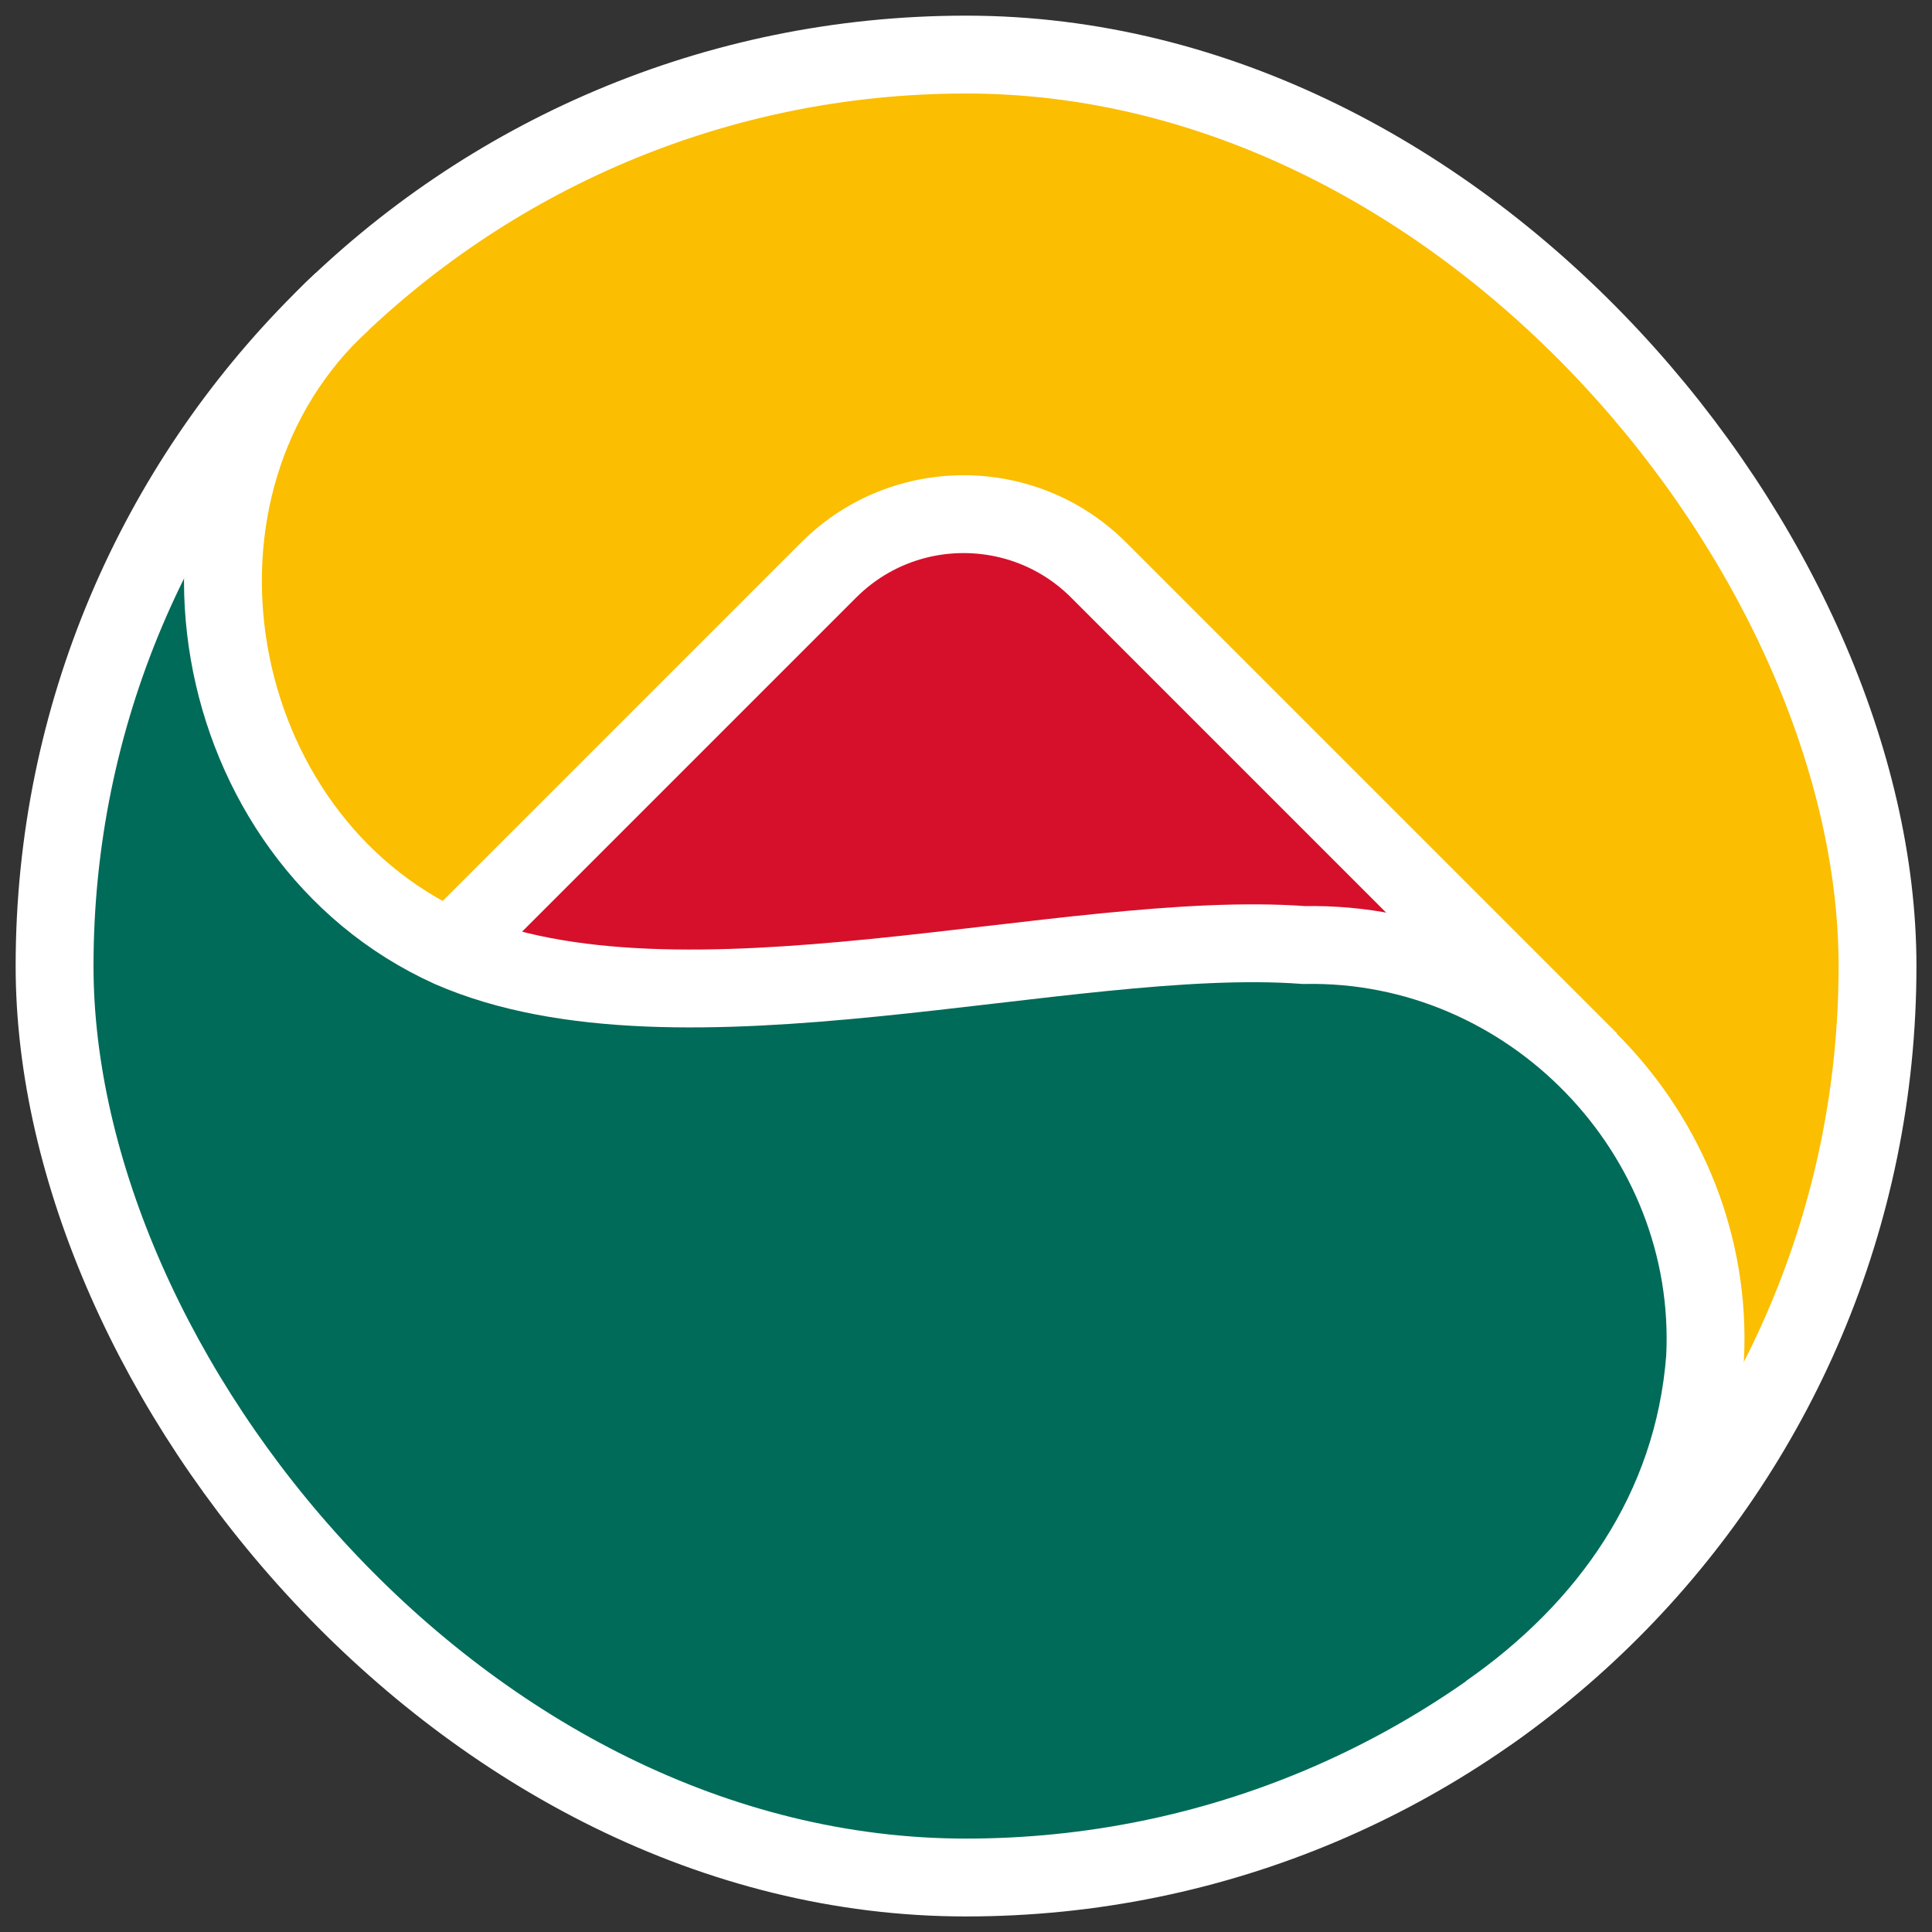
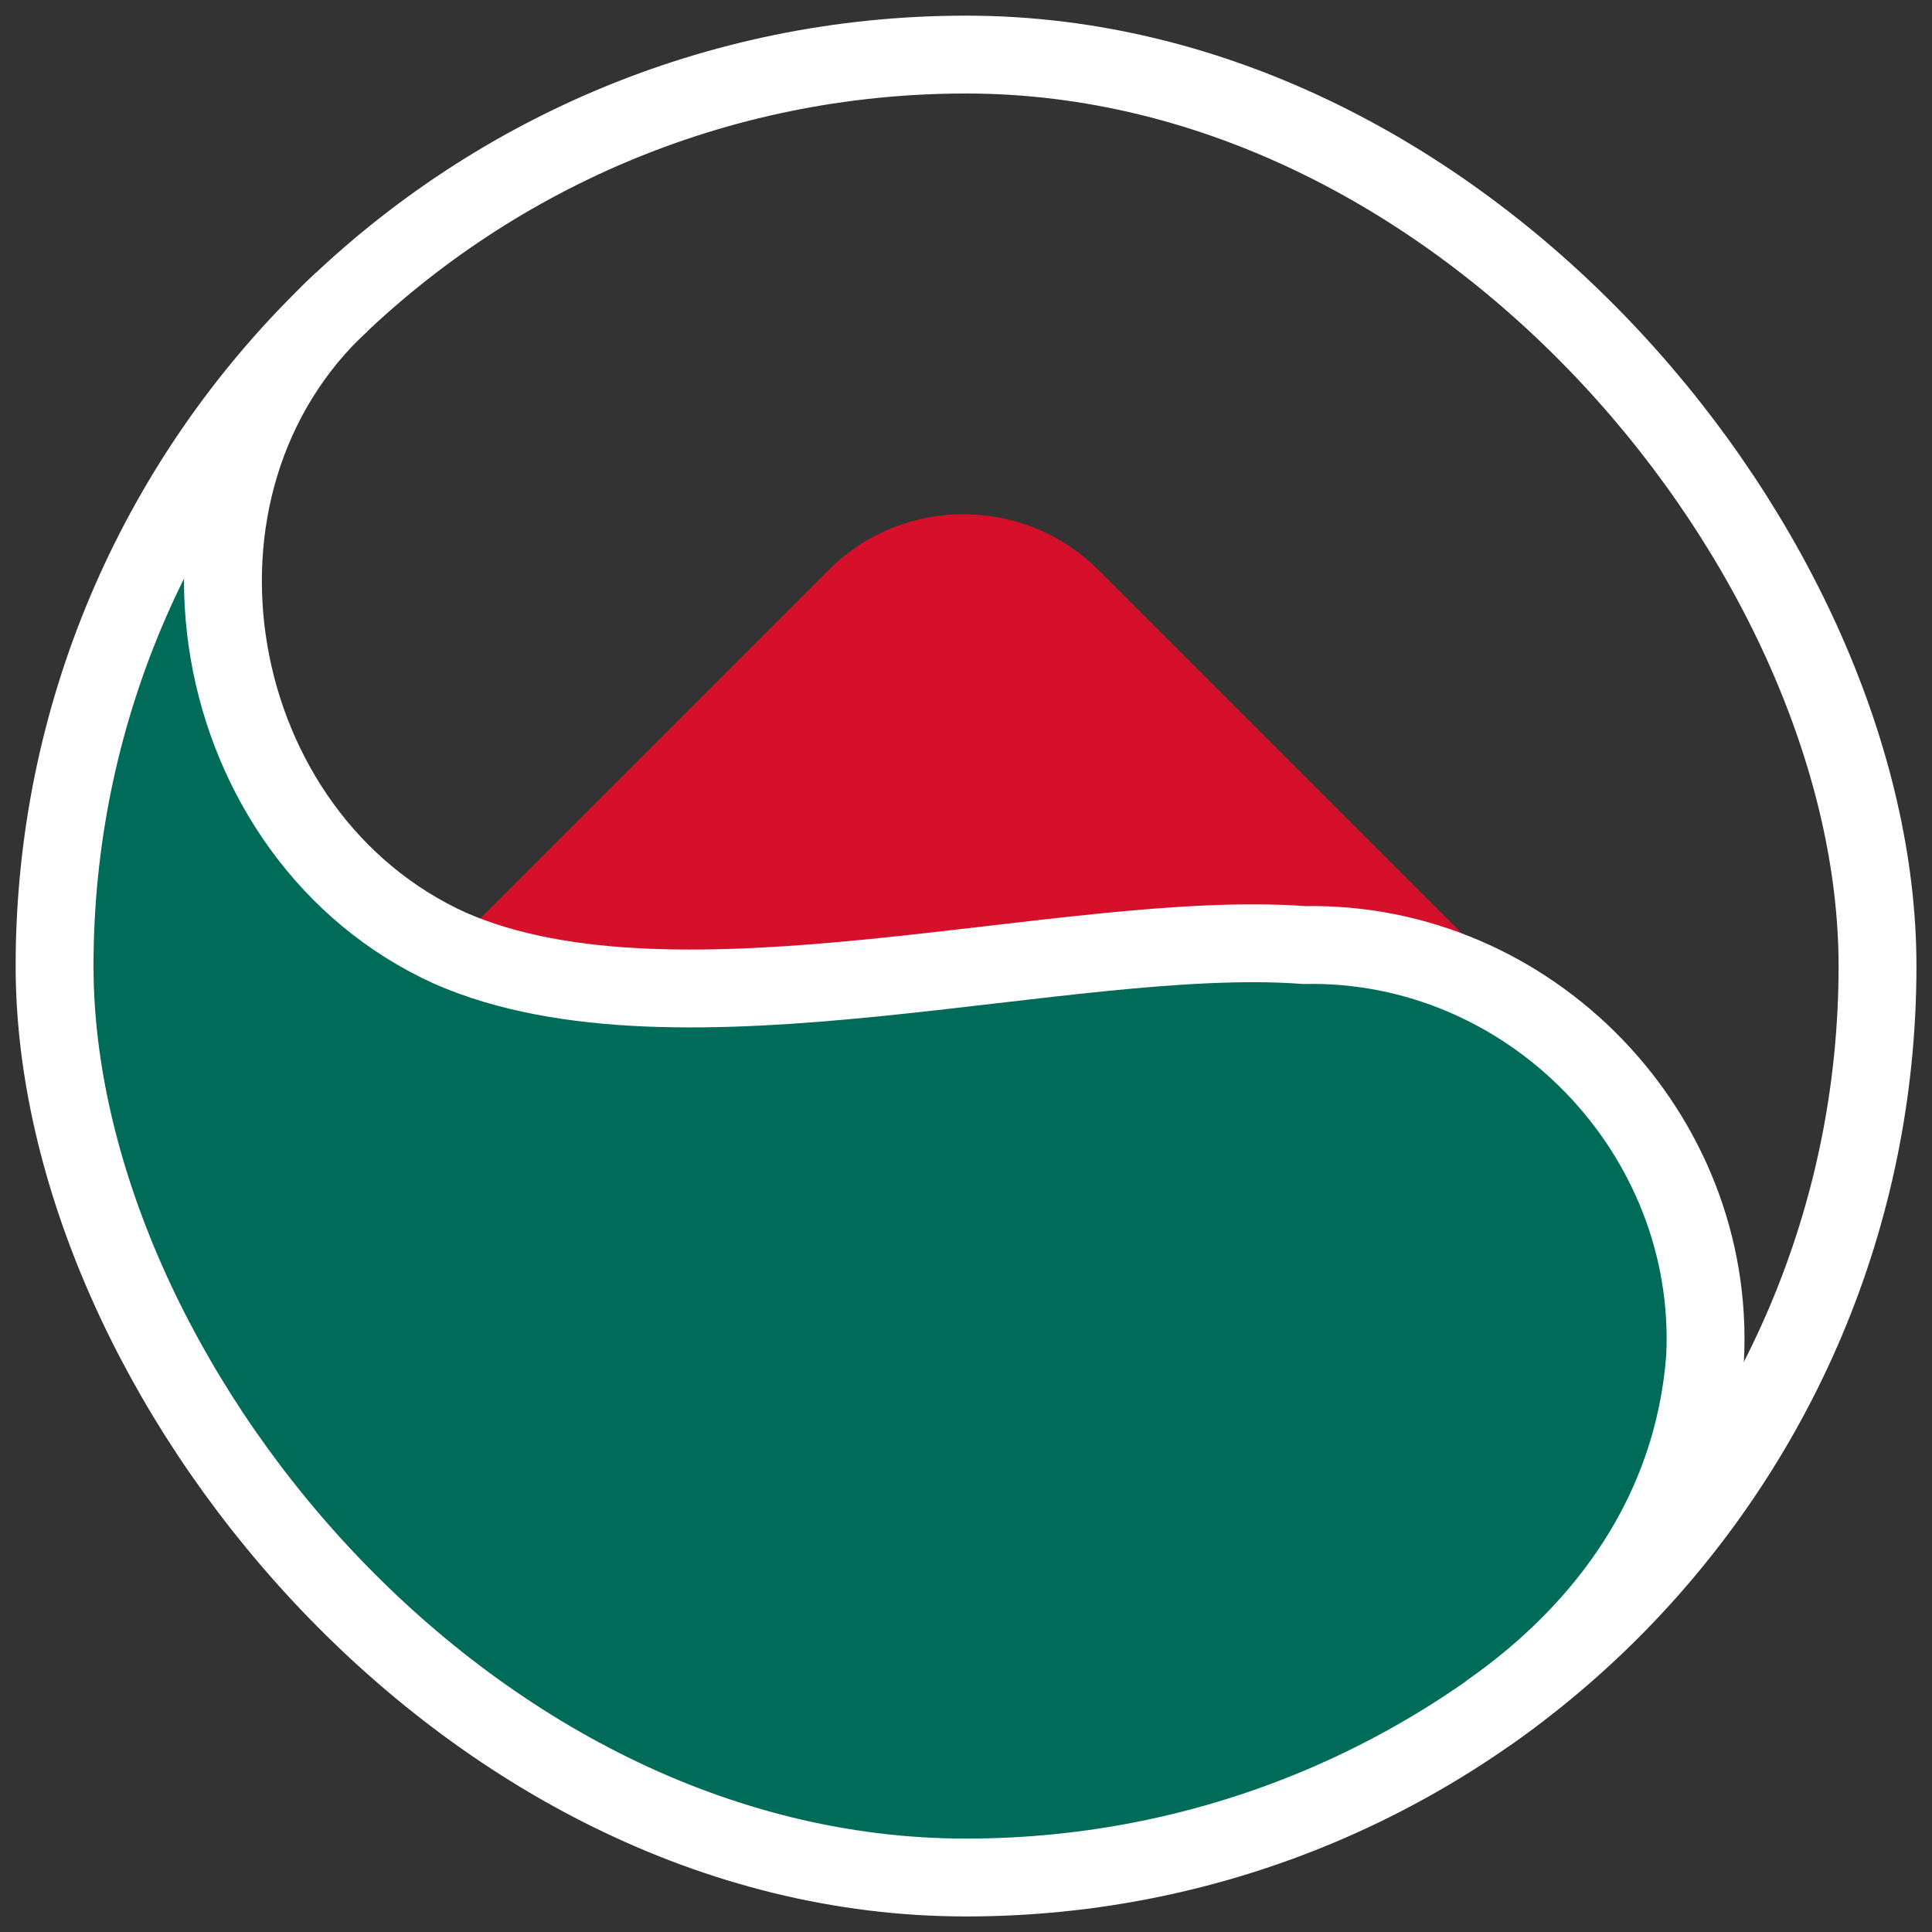
<svg xmlns="http://www.w3.org/2000/svg" id="b" viewBox="0 0 200 200">
  <rect x="0" y="0" width="200" height="200" fill="#333333" stroke="none" />
-   <path d="M163.89,168.45c7.38-7.06,12.16-16.87,12.63-27.88.38-8.84-2.07-17.14-6.54-24.03-1.57-2.43-3.41-4.69-5.45-6.73l-50.8-50.8c-2.61-2.61-5.77-4.34-9.11-5.18-6.53-1.65-13.73.08-18.84,5.18l-39.16,39.16c-4.51-2.16-8.56-5.11-11.97-8.68-7.44-7.79-11.82-18.47-11.32-30.08.17-3.96.89-7.75,2.1-11.33.1-.31.21-.62.32-.92.11-.31.23-.62.35-.92.1-.27.21-.53.32-.79,1.09-2.62,2.44-5.1,4.02-7.41.16-.24.33-.47.5-.71.26-.36.52-.72.79-1.07.31-.41.63-.81.96-1.21,1.02-1.23,2.1-2.39,3.25-3.49h0s.04-.04.06-.06c.09-.08.18-.17.27-.25.25-.23.49-.46.75-.68C54.93,14.31,77.44,6.29,99.9,6.29c25.33,0,50.58,10.21,69.05,30.34,34.8,37.92,32.48,96.76-5.06,131.82Z" fill="#fbbe00" />
  <path d="M176.52,140.57c-2.78,36.08-46.31,52.77-76.57,53.12C16.99,195.13-26.41,88.28,35.93,31.55c-20.77,19.11-14.68,55.14,10.69,66.61,23.69,10.37,63.94-2.15,88.37-.34,0,0,.02,0,.03,0,0,0,0,0,0,0,23.4-.45,42.65,19.51,41.49,42.74Z" fill="#006b58" />
  <path d="M164.52,109.81c-7-6.99-16.54-11.49-27.21-11.94-.63-.01-1.4-.02-2.29-.03,0,0,0,0,0,0,0,0-.02,0-.03,0,0,0-.02,0-.03,0-1.09,0-2.35-.01-3.74,0-8.93.05-15.21.58-31.8,2.24-16.13,1.61-22.79,2.37-33.5,2.15-.98-.02-1.84-.04-2.55-.07-.32,0-.6-.02-.85-.03-5.7-.24-11.07-1.64-15.91-3.95l39.16-39.16c5.11-5.11,12.31-6.83,18.84-5.18,3.34.84,6.5,2.57,9.11,5.18l50.8,50.8Z" fill="#d6102b" />
-   <path d="M46.62,98.17l39.16-39.16c5.11-5.11,12.31-6.83,18.84-5.18,3.34.84,6.5,2.57,9.11,5.18l50.8,50.8" fill="none" stroke="#fff" stroke-miterlimit="10" stroke-width="8.06" />
-   <path d="M165.08,173.78s-.05.05-.08.07h0s.06-.05.08-.07Z" fill="#3580c3" />
  <rect x="5.65" y="5.65" width="188.71" height="188.71" rx="94.35" ry="94.35" fill="none" stroke="#fff" stroke-miterlimit="10" stroke-width="8.06" />
  <path d="M35.41,31.22c-20.77,19.11-14.15,55.48,11.21,66.95,23.69,10.37,63.94-2.15,88.37-.34,0,0,.02,0,.03,0,0,0,0,0,0,0,23.4-.45,42.65,19.51,41.49,42.74-1.22,15.82-10.1,28.13-22.43,36.75" fill="none" stroke="#fff" stroke-miterlimit="10" stroke-width="8.06" />
</svg>